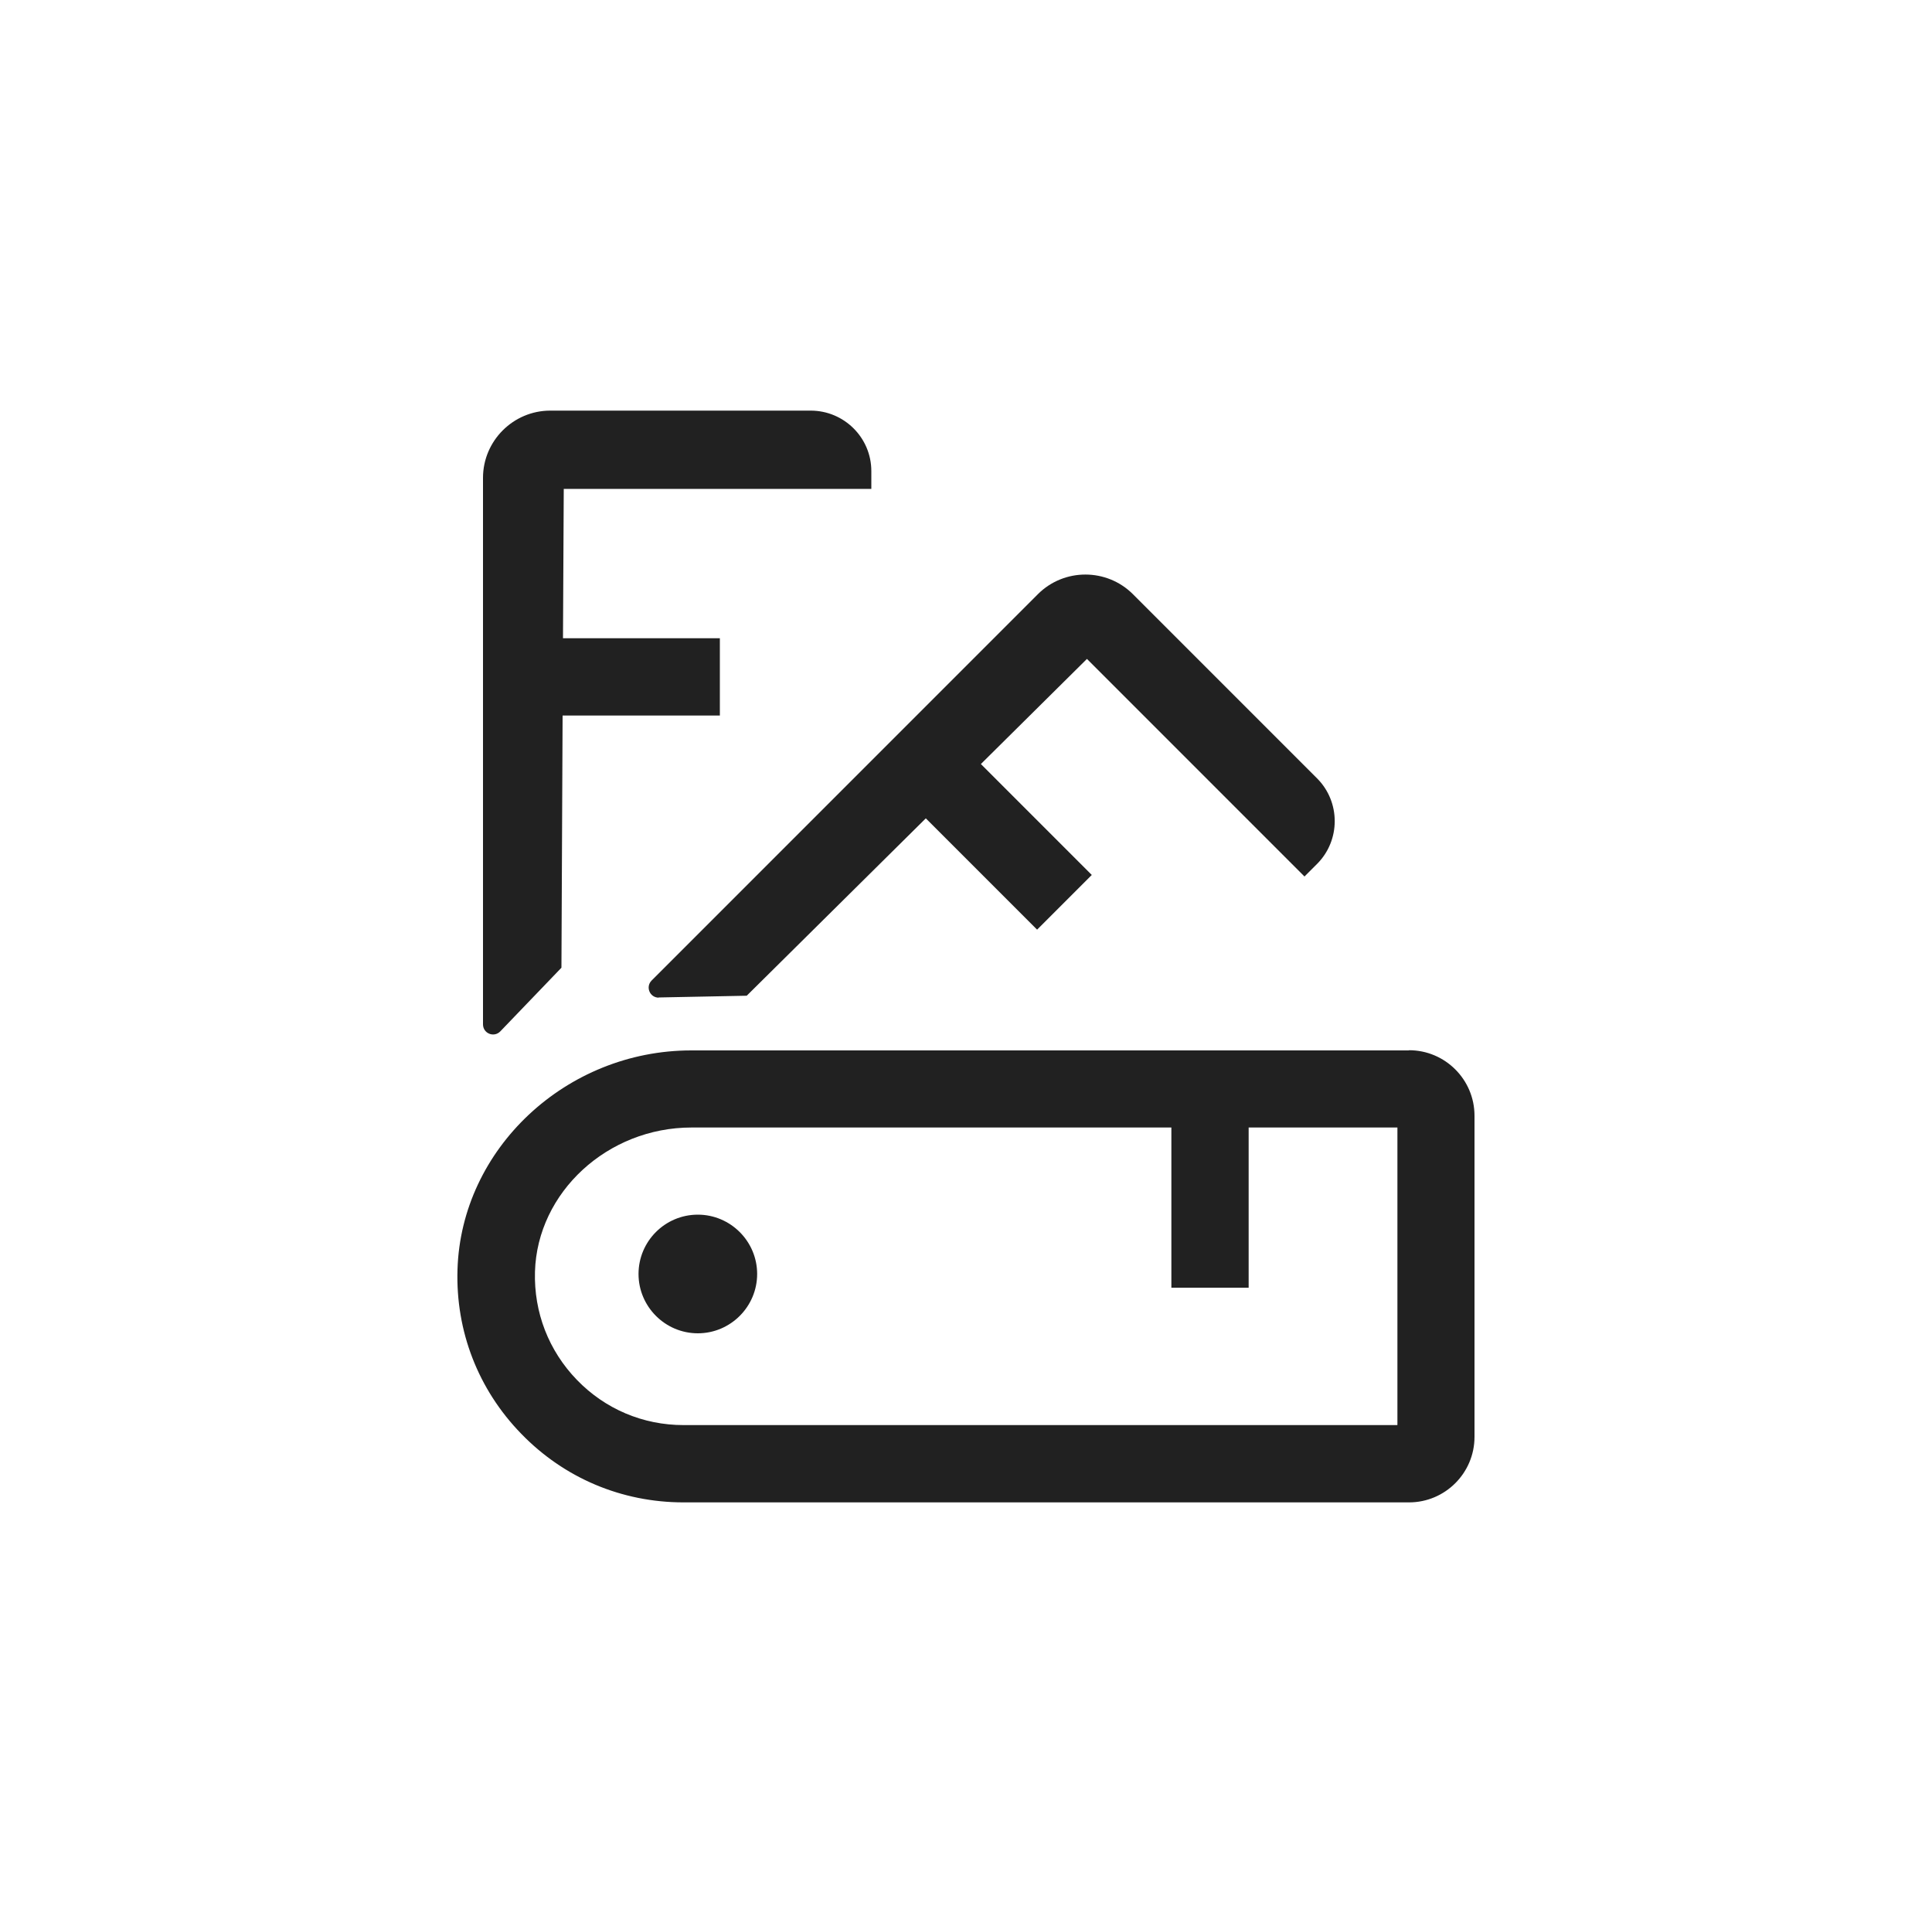
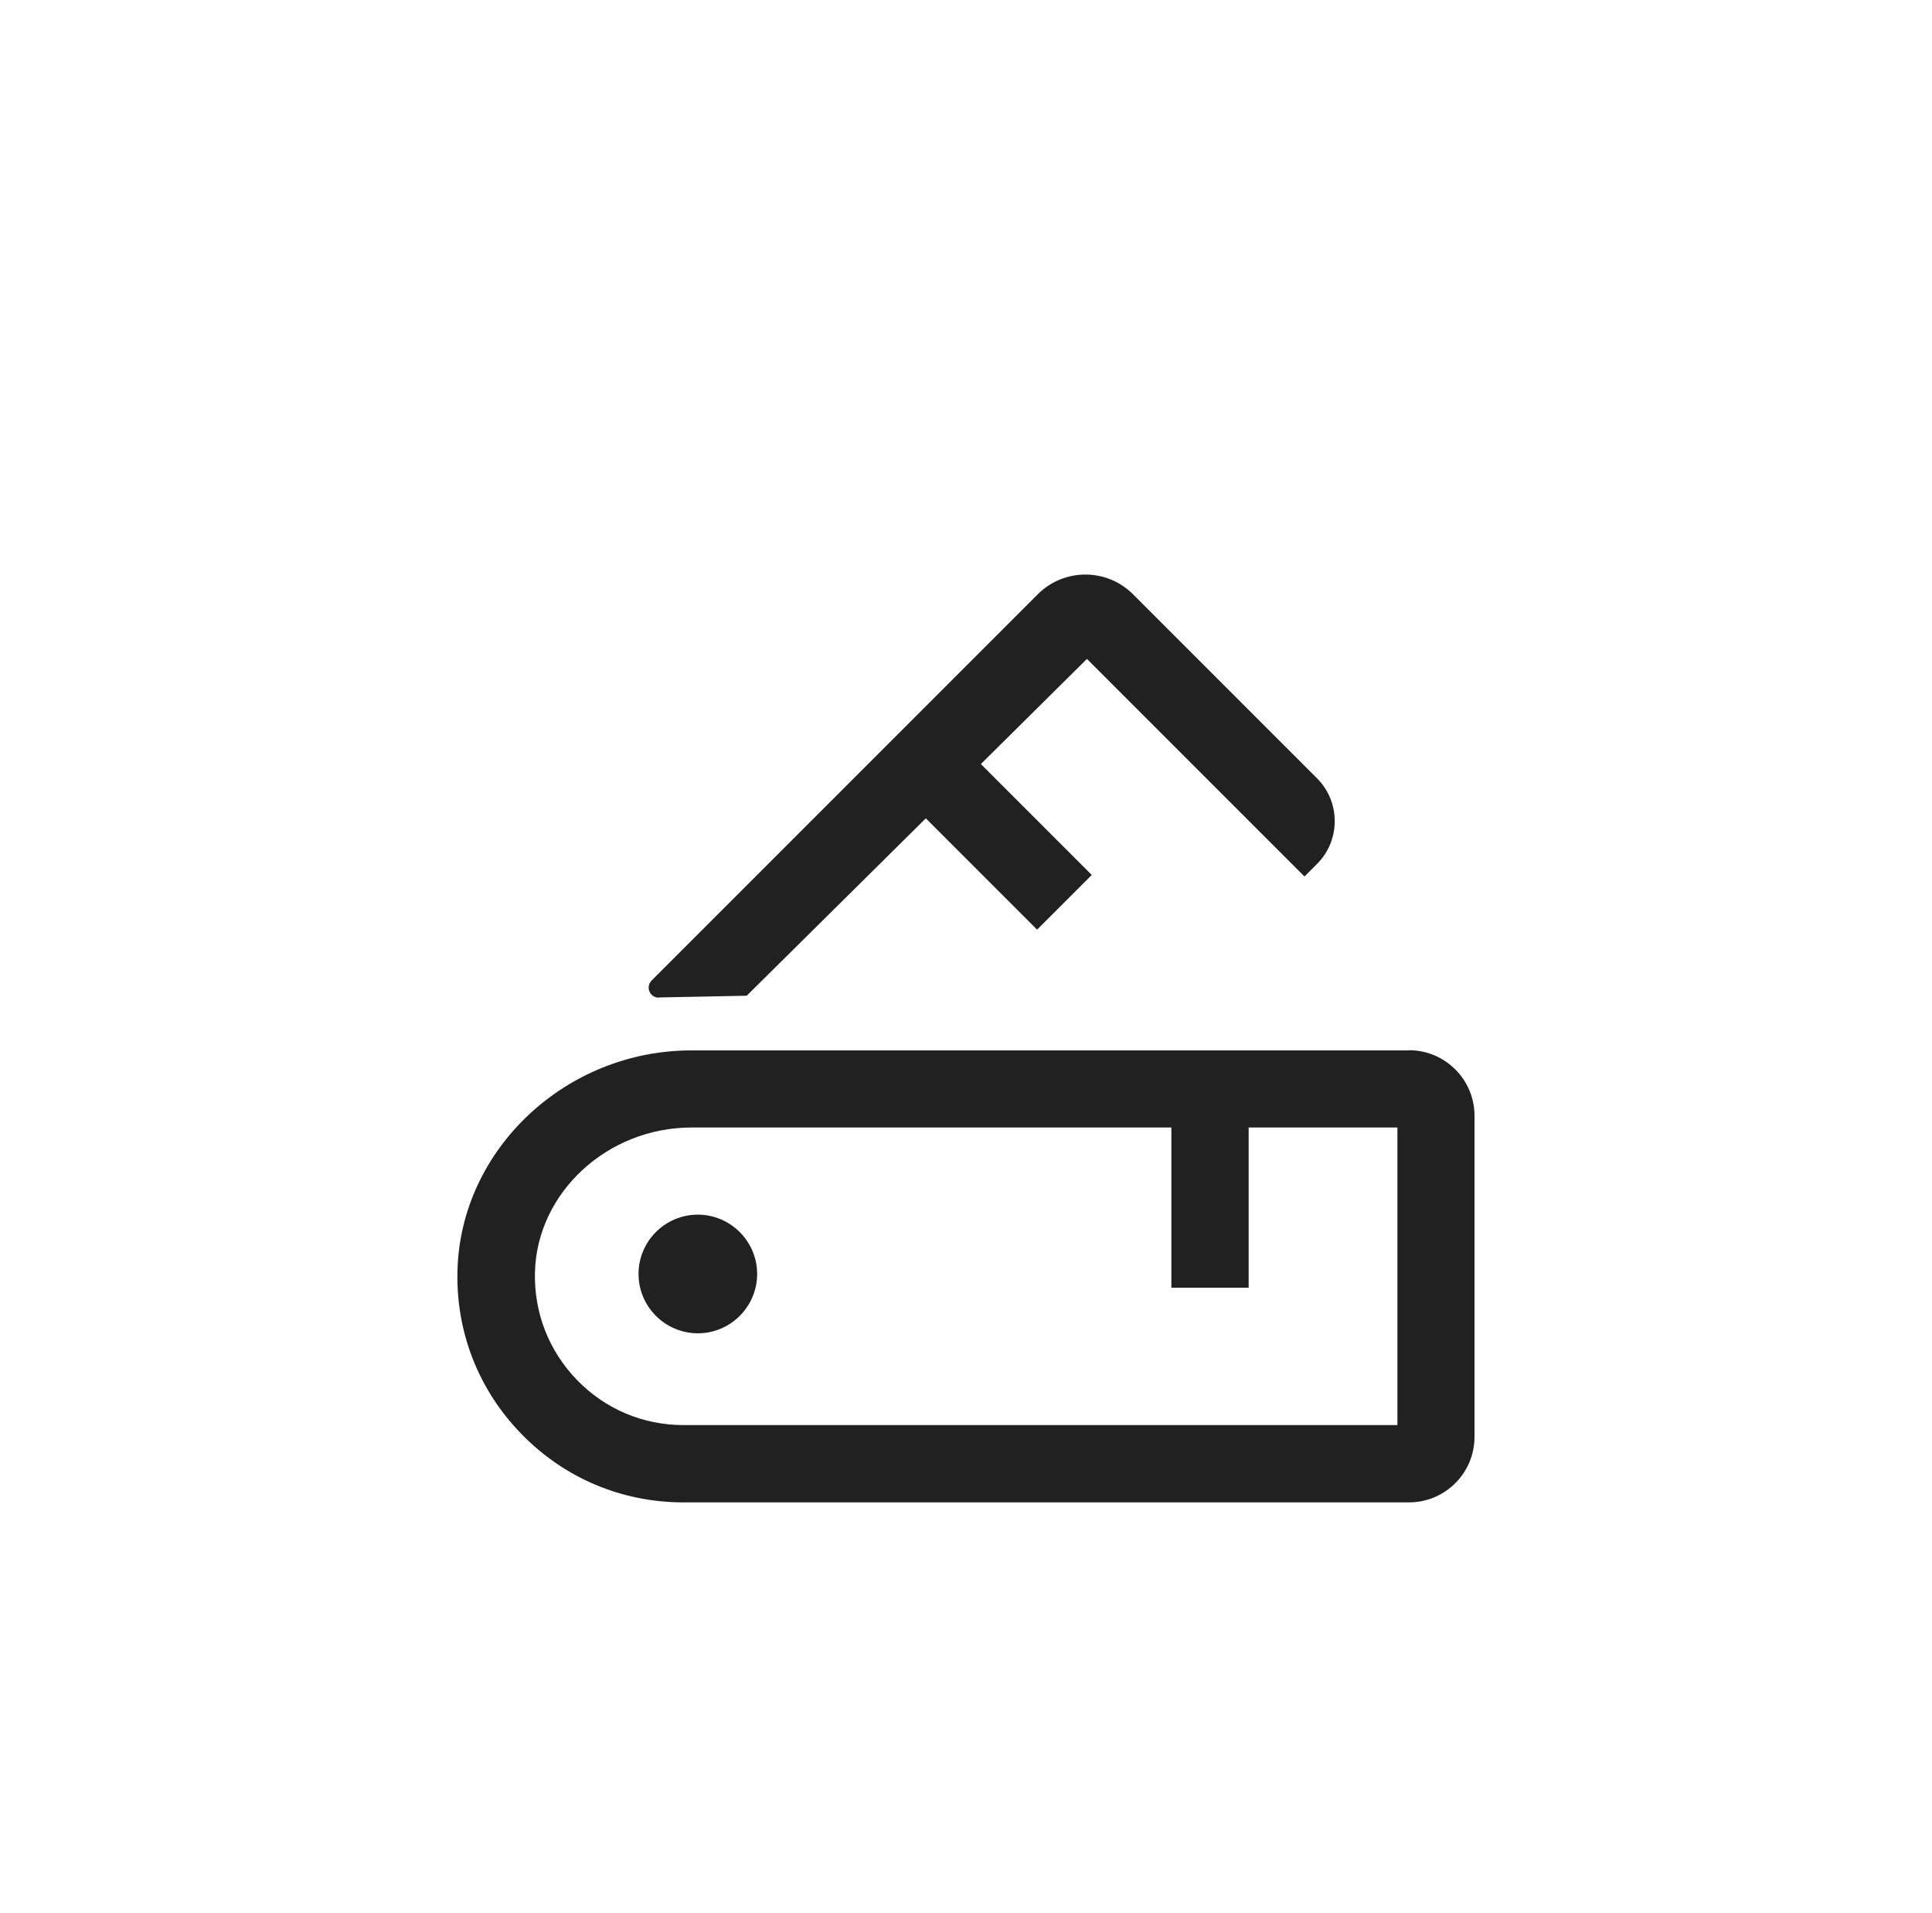
<svg xmlns="http://www.w3.org/2000/svg" id="Ebene_1" viewBox="0 0 100 99">
  <defs>
    <style>.cls-1{fill:#212121;}</style>
  </defs>
  <path class="cls-1" d="M72.93,54.36H35.78c-6.48,0-11.91,5.09-12.1,11.34-.1,3.19,1.07,6.21,3.3,8.5,2.22,2.29,5.2,3.55,8.4,3.55h37.55c1.87,0,3.39-1.52,3.39-3.39v-16.62c0-1.87-1.52-3.39-3.39-3.39Zm-.61,19.39H35.38c-2.1,0-4.06-.83-5.52-2.34-1.46-1.51-2.23-3.49-2.17-5.6,.12-4.11,3.76-7.46,8.1-7.46h24.84v8.29h4v-8.29h7.7v15.39Z" />
  <path class="cls-1" d="M36.12,62.86c-1.7,0-3.07,1.38-3.07,3.07s1.38,3.07,3.07,3.07,3.07-1.38,3.07-3.07-1.38-3.07-3.07-3.07Z" />
  <path class="cls-1" d="M34.09,51.62l4.56-.09,9.27-9.18,5.76,5.76,2.83-2.83-5.74-5.74,5.49-5.44,11.26,11.26,.65-.65c1.22-1.22,1.22-3.21,0-4.43l-9.53-9.53c-1.35-1.35-3.56-1.36-4.92,0l-19.99,19.99c-.33,.33-.1,.89,.37,.89Z" />
-   <path class="cls-1" d="M25.9,53.37l3.16-3.29,.06-13.05h8.14v-4h-8.12s.04-7.73,.04-7.73h15.92v-.92c0-1.73-1.41-3.13-3.14-3.13h-13.48c-1.91,0-3.48,1.56-3.48,3.48v28.28c0,.47,.56,.7,.89,.37Z" />
</svg>